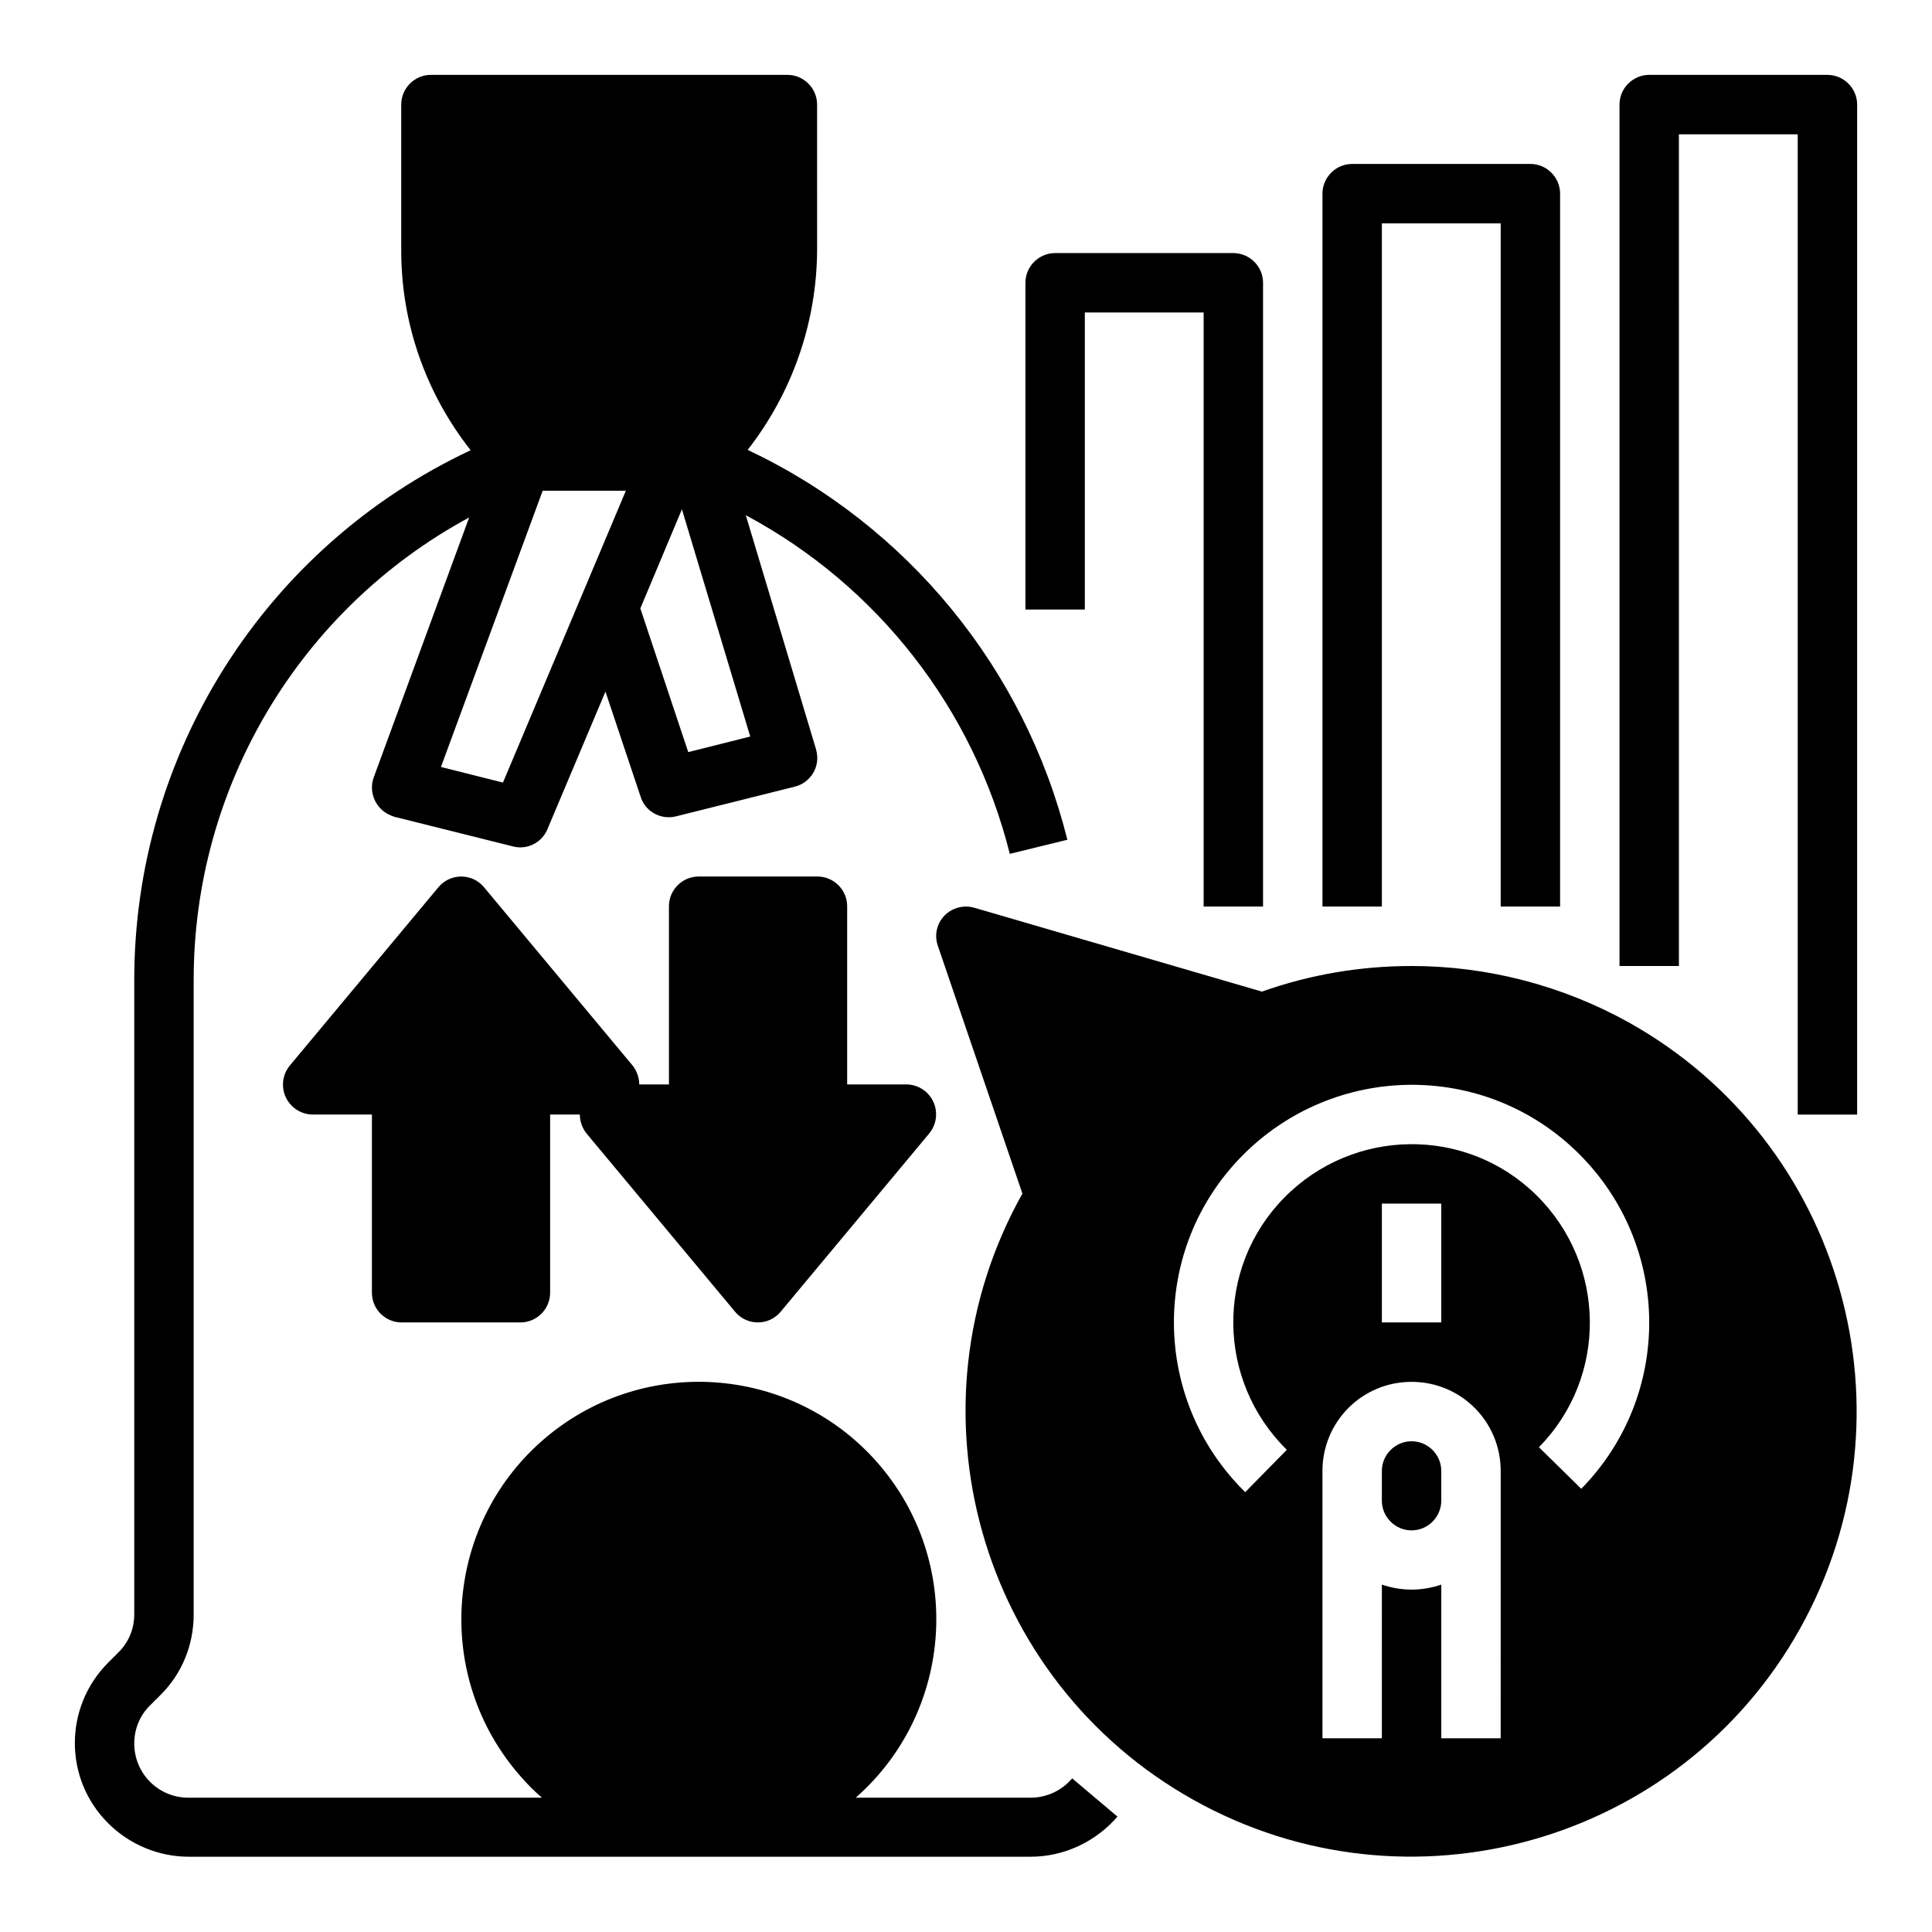
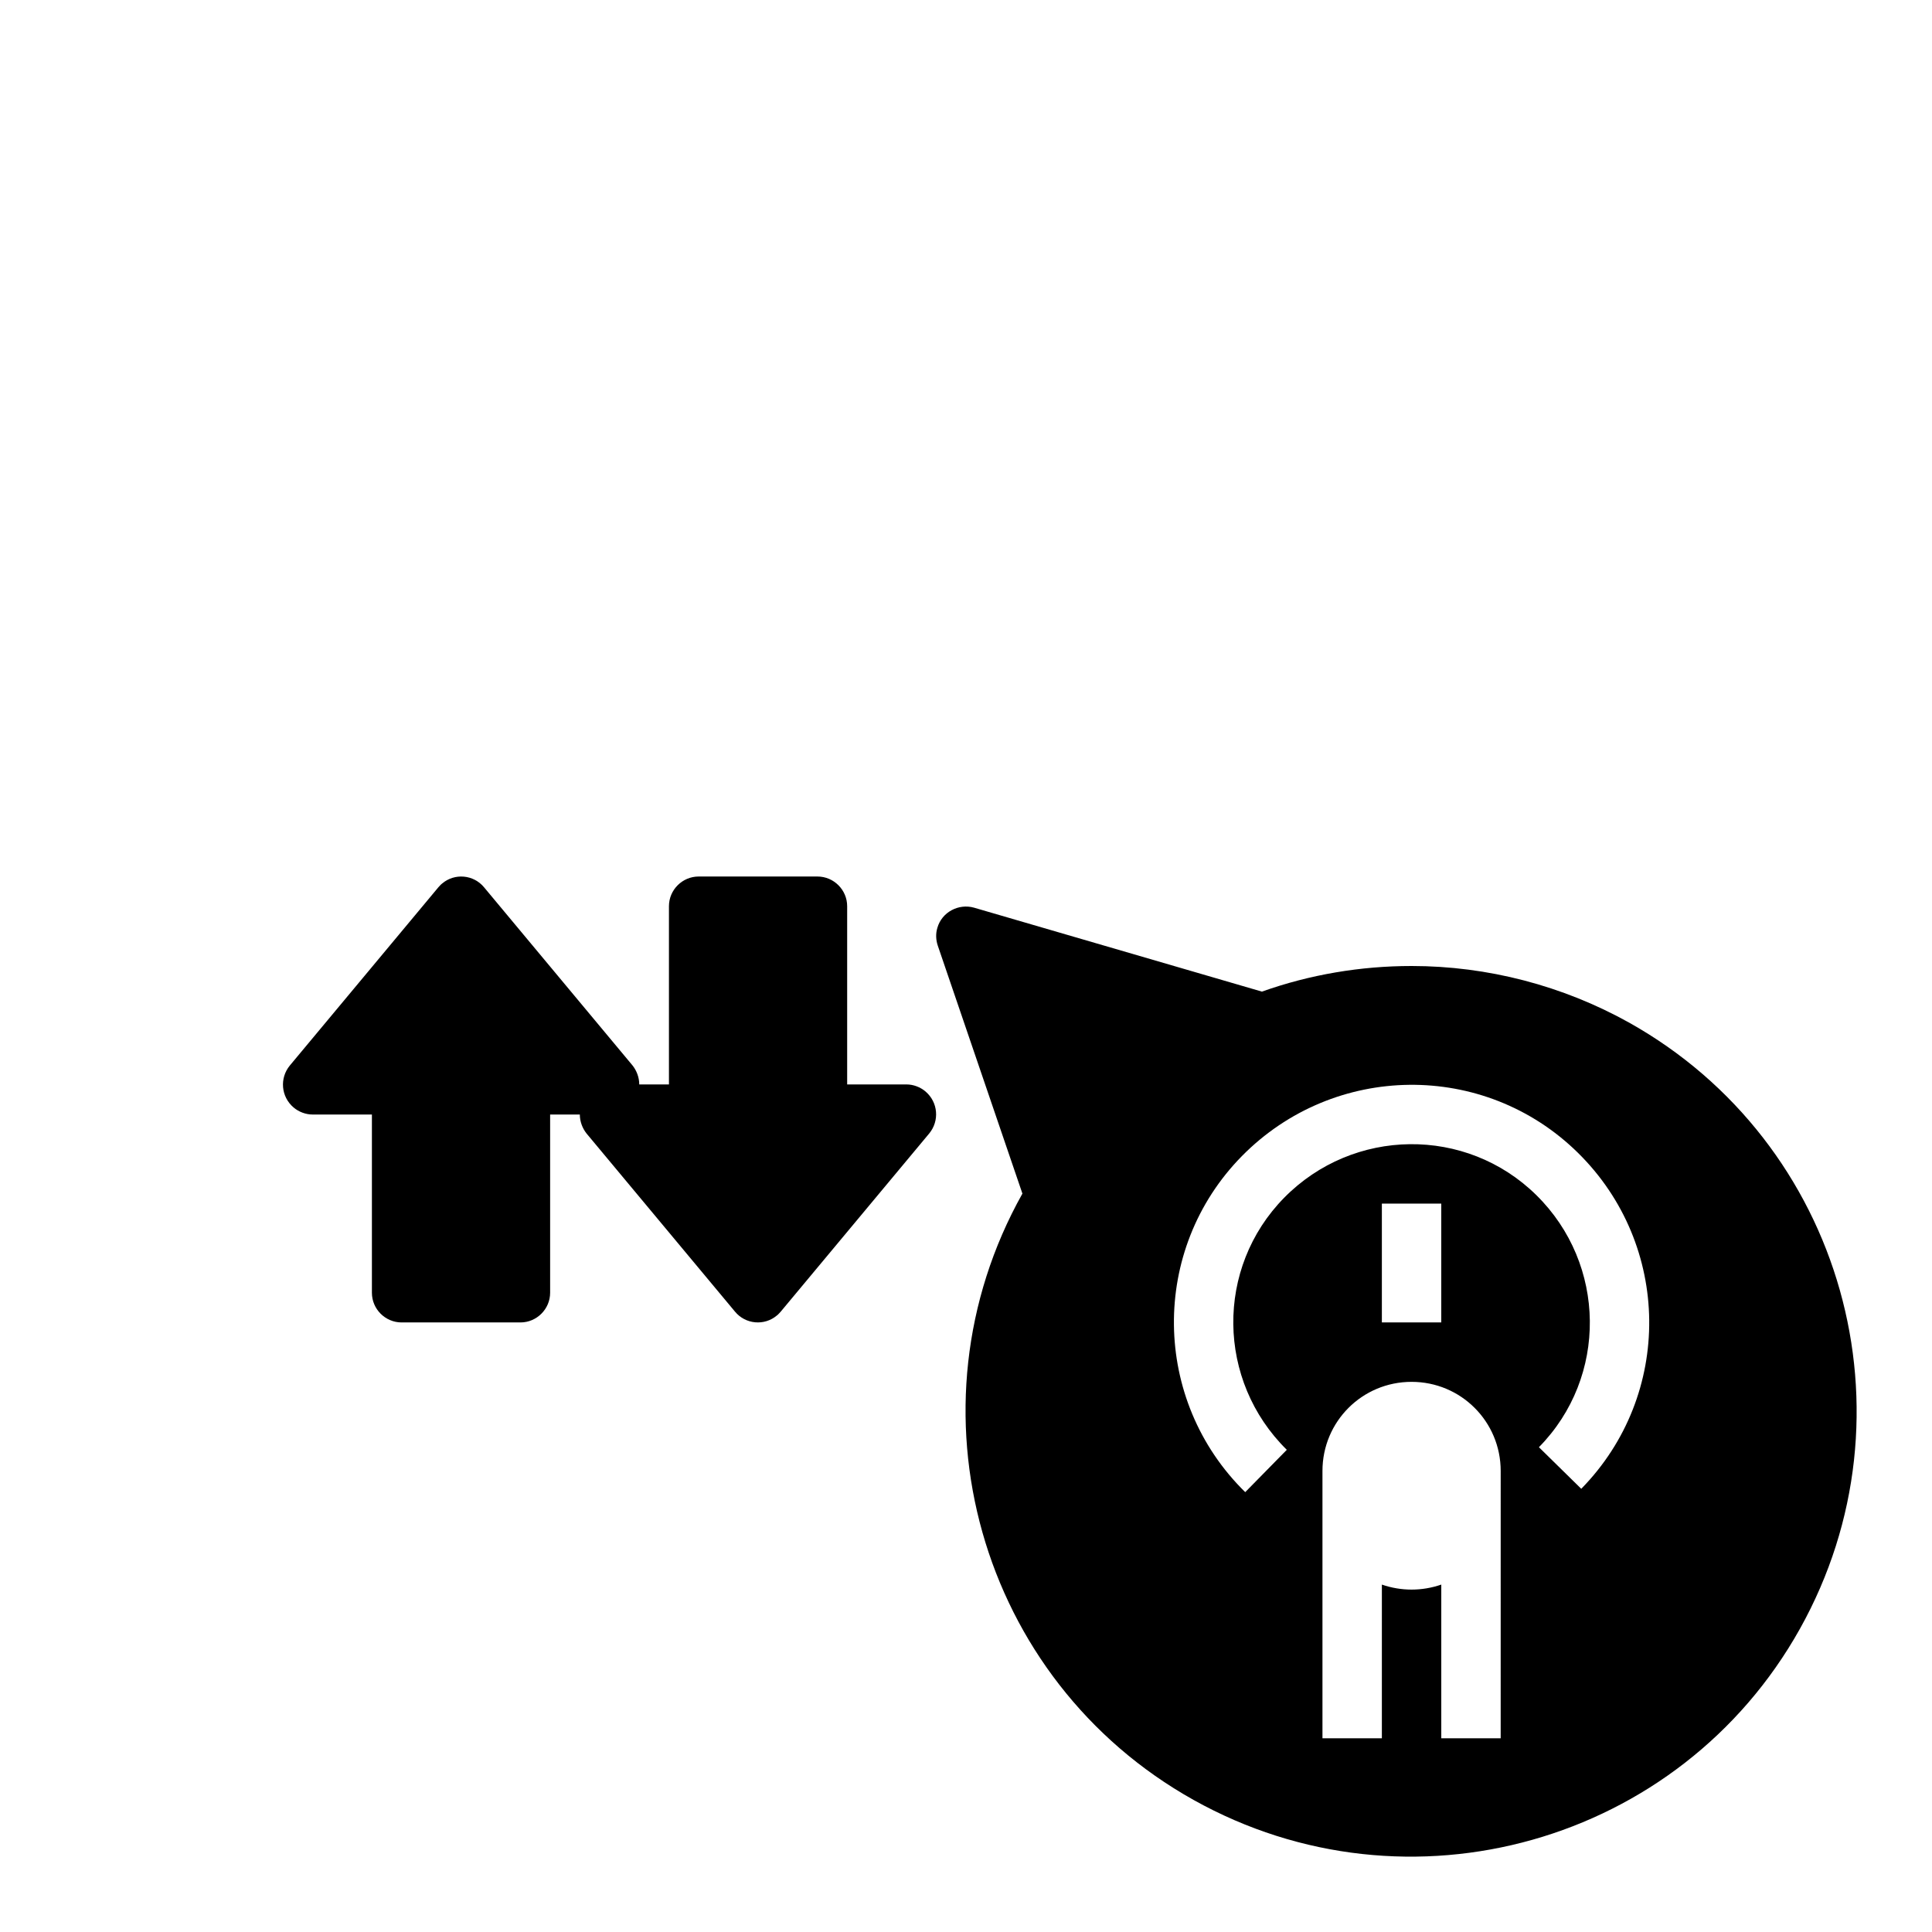
<svg xmlns="http://www.w3.org/2000/svg" fill="#000000" width="800px" height="800px" version="1.1" viewBox="144 144 512 512">
  <g>
-     <path d="m417.12 620.41h-46.348c26.074-22.926 28.633-62.781 5.707-88.855-22.926-26.074-62.781-28.633-88.855-5.707-26.074 22.926-28.633 62.781-5.707 88.855 1.77 2.066 3.641 3.938 5.707 5.707h-93.676c-7.969 0-14.367-6.394-14.367-14.367 0-3.836 1.477-7.477 4.231-10.137l2.656-2.656c5.707-5.609 8.855-13.285 8.855-21.352v-167.97c-0.098-51.266 27.945-98.398 73.012-122.8l-25.289 68.879c-1.477 4.035 0.59 8.562 4.625 10.137 0.297 0.098 0.492 0.195 0.789 0.297l31.488 7.871c3.738 0.984 7.676-0.984 9.152-4.625l15.352-36.406 9.348 27.945c1.277 3.938 5.41 6.102 9.348 5.117l31.488-7.871c4.231-1.082 6.789-5.312 5.707-9.543 0-0.098-0.098-0.195-0.098-0.395l-18.598-61.992c34.934 18.695 60.32 51.266 69.961 89.742l15.254-3.738c-11.316-45.363-42.41-83.344-84.723-103.32 11.906-15.254 18.402-34.047 18.402-53.332l-0.004-38.184c0-4.328-3.543-7.871-7.871-7.871h-94.465c-4.328 0-7.871 3.543-7.871 7.871v38.277c-0.098 19.387 6.394 38.082 18.402 53.332-54.516 25.586-89.25 80.395-89.152 140.61v167.87c0 3.836-1.477 7.477-4.231 10.137l-2.656 2.656c-11.809 11.809-11.809 30.898 0 42.605 5.609 5.609 13.285 8.855 21.352 8.855h223.07c8.855 0 17.219-3.938 23.027-10.629l-12.004-10.137c-2.758 3.254-6.793 5.121-11.023 5.121zm-139.83-269.02-16.434-4.133 26.961-73.211h22.043zm49.102-8.07-12.695-38.082 11.02-26.273 18.105 60.223z" />
    <path d="m250.43 494.46h31.488c4.328 0 7.871-3.543 7.871-7.871v-47.23h7.871c0 1.871 0.688 3.641 1.77 5.019l39.359 47.23c2.754 3.344 7.773 3.836 11.121 0.984 0.395-0.297 0.688-0.688 0.984-0.984l39.359-47.23c2.754-3.344 2.363-8.266-0.984-11.121-1.379-1.18-3.246-1.871-5.019-1.871h-15.742v-47.23c0-4.328-3.543-7.871-7.871-7.871h-31.488c-4.328 0-7.871 3.543-7.871 7.871v47.23h-7.871c0-1.871-0.688-3.641-1.77-5.019l-39.359-47.23c-2.754-3.344-7.773-3.836-11.121-0.984-0.395 0.297-0.688 0.688-0.984 0.984l-39.359 47.23c-2.754 3.344-2.363 8.266 0.984 11.121 1.379 1.18 3.246 1.871 5.019 1.871h15.742v47.23c0 4.332 3.543 7.871 7.871 7.871z" />
-     <path d="m628.29 163.84h-47.23c-4.328 0-7.871 3.543-7.871 7.871v228.29h15.742l-0.004-220.41h31.488v259.78h15.742l0.004-267.65c0-4.332-3.543-7.875-7.871-7.875z" />
-     <path d="m510.21 203.2h31.488v181.05h15.742v-188.93c0-4.328-3.543-7.871-7.871-7.871h-47.23c-4.328 0-7.871 3.543-7.871 7.871v188.93h15.742z" />
-     <path d="m431.49 226.81h31.488v157.44h15.742v-165.31c0-4.328-3.543-7.871-7.871-7.871h-47.23c-4.328 0-7.871 3.543-7.871 7.871v86.594h15.742z" />
-     <path d="m518.08 525.95c-4.328 0-7.871 3.543-7.871 7.871v7.871c0 4.328 3.543 7.871 7.871 7.871s7.871-3.543 7.871-7.871v-7.871c0-4.328-3.539-7.871-7.871-7.871z" />
    <path d="m518.08 400c-13.48 0-26.961 2.262-39.656 6.789l-76.262-22.238c-4.133-1.18-8.562 1.18-9.742 5.312-0.492 1.574-0.395 3.246 0.098 4.723l22.434 65.73c-31.883 56.875-11.512 128.91 45.363 160.69 56.875 31.785 128.91 11.512 160.69-45.363 31.785-56.875 11.512-128.91-45.363-160.69-17.508-9.738-37.387-14.953-57.559-14.953zm23.617 204.67h-15.742v-40.738c-5.117 1.77-10.629 1.77-15.742 0l-0.004 40.738h-15.742v-70.848c0-13.086 10.527-23.617 23.617-23.617 13.086 0 23.617 10.527 23.617 23.617zm-31.488-110.21v-31.488h15.742v31.488zm52.84 44.086-11.219-11.02c18.301-18.598 17.91-48.512-0.688-66.812-18.598-18.301-48.512-17.91-66.812 0.688s-17.91 48.512 0.688 66.812l-11.02 11.219c-24.797-24.305-25.289-64.254-0.887-89.051 24.402-24.797 64.254-25.289 89.051-0.887 24.801 24.402 25.289 64.156 0.887 89.051z" />
  </g>
</svg>